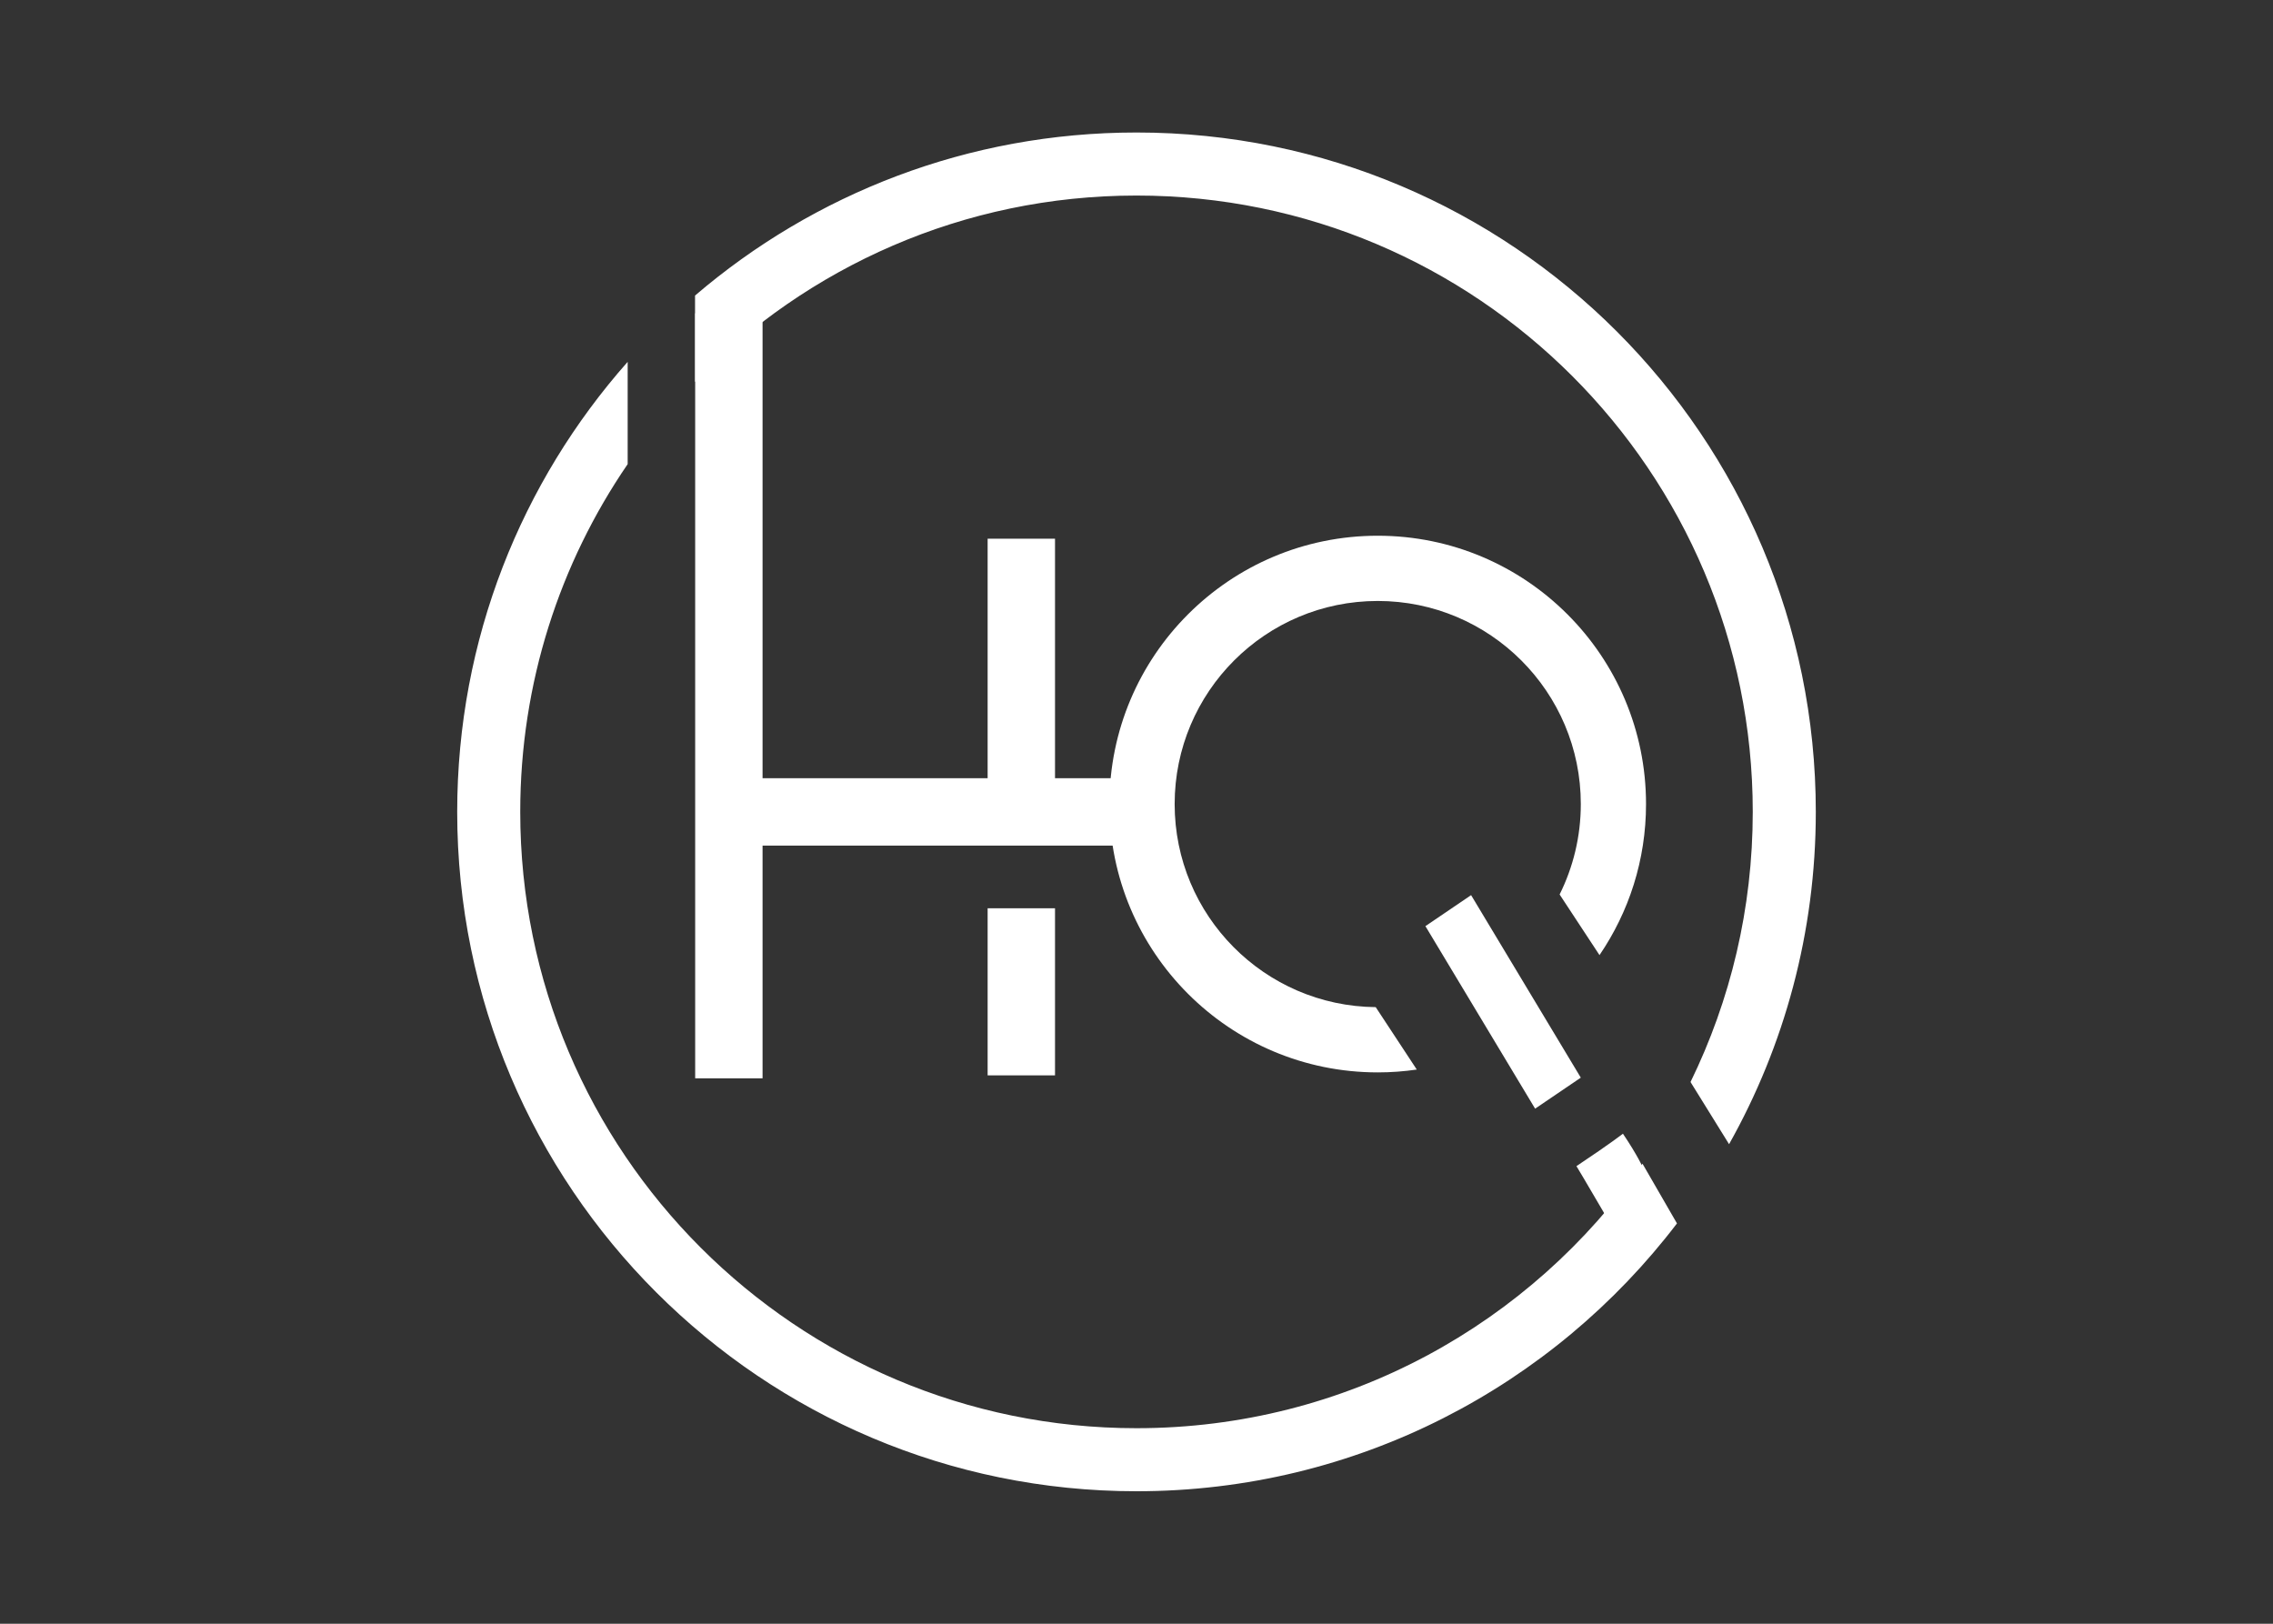
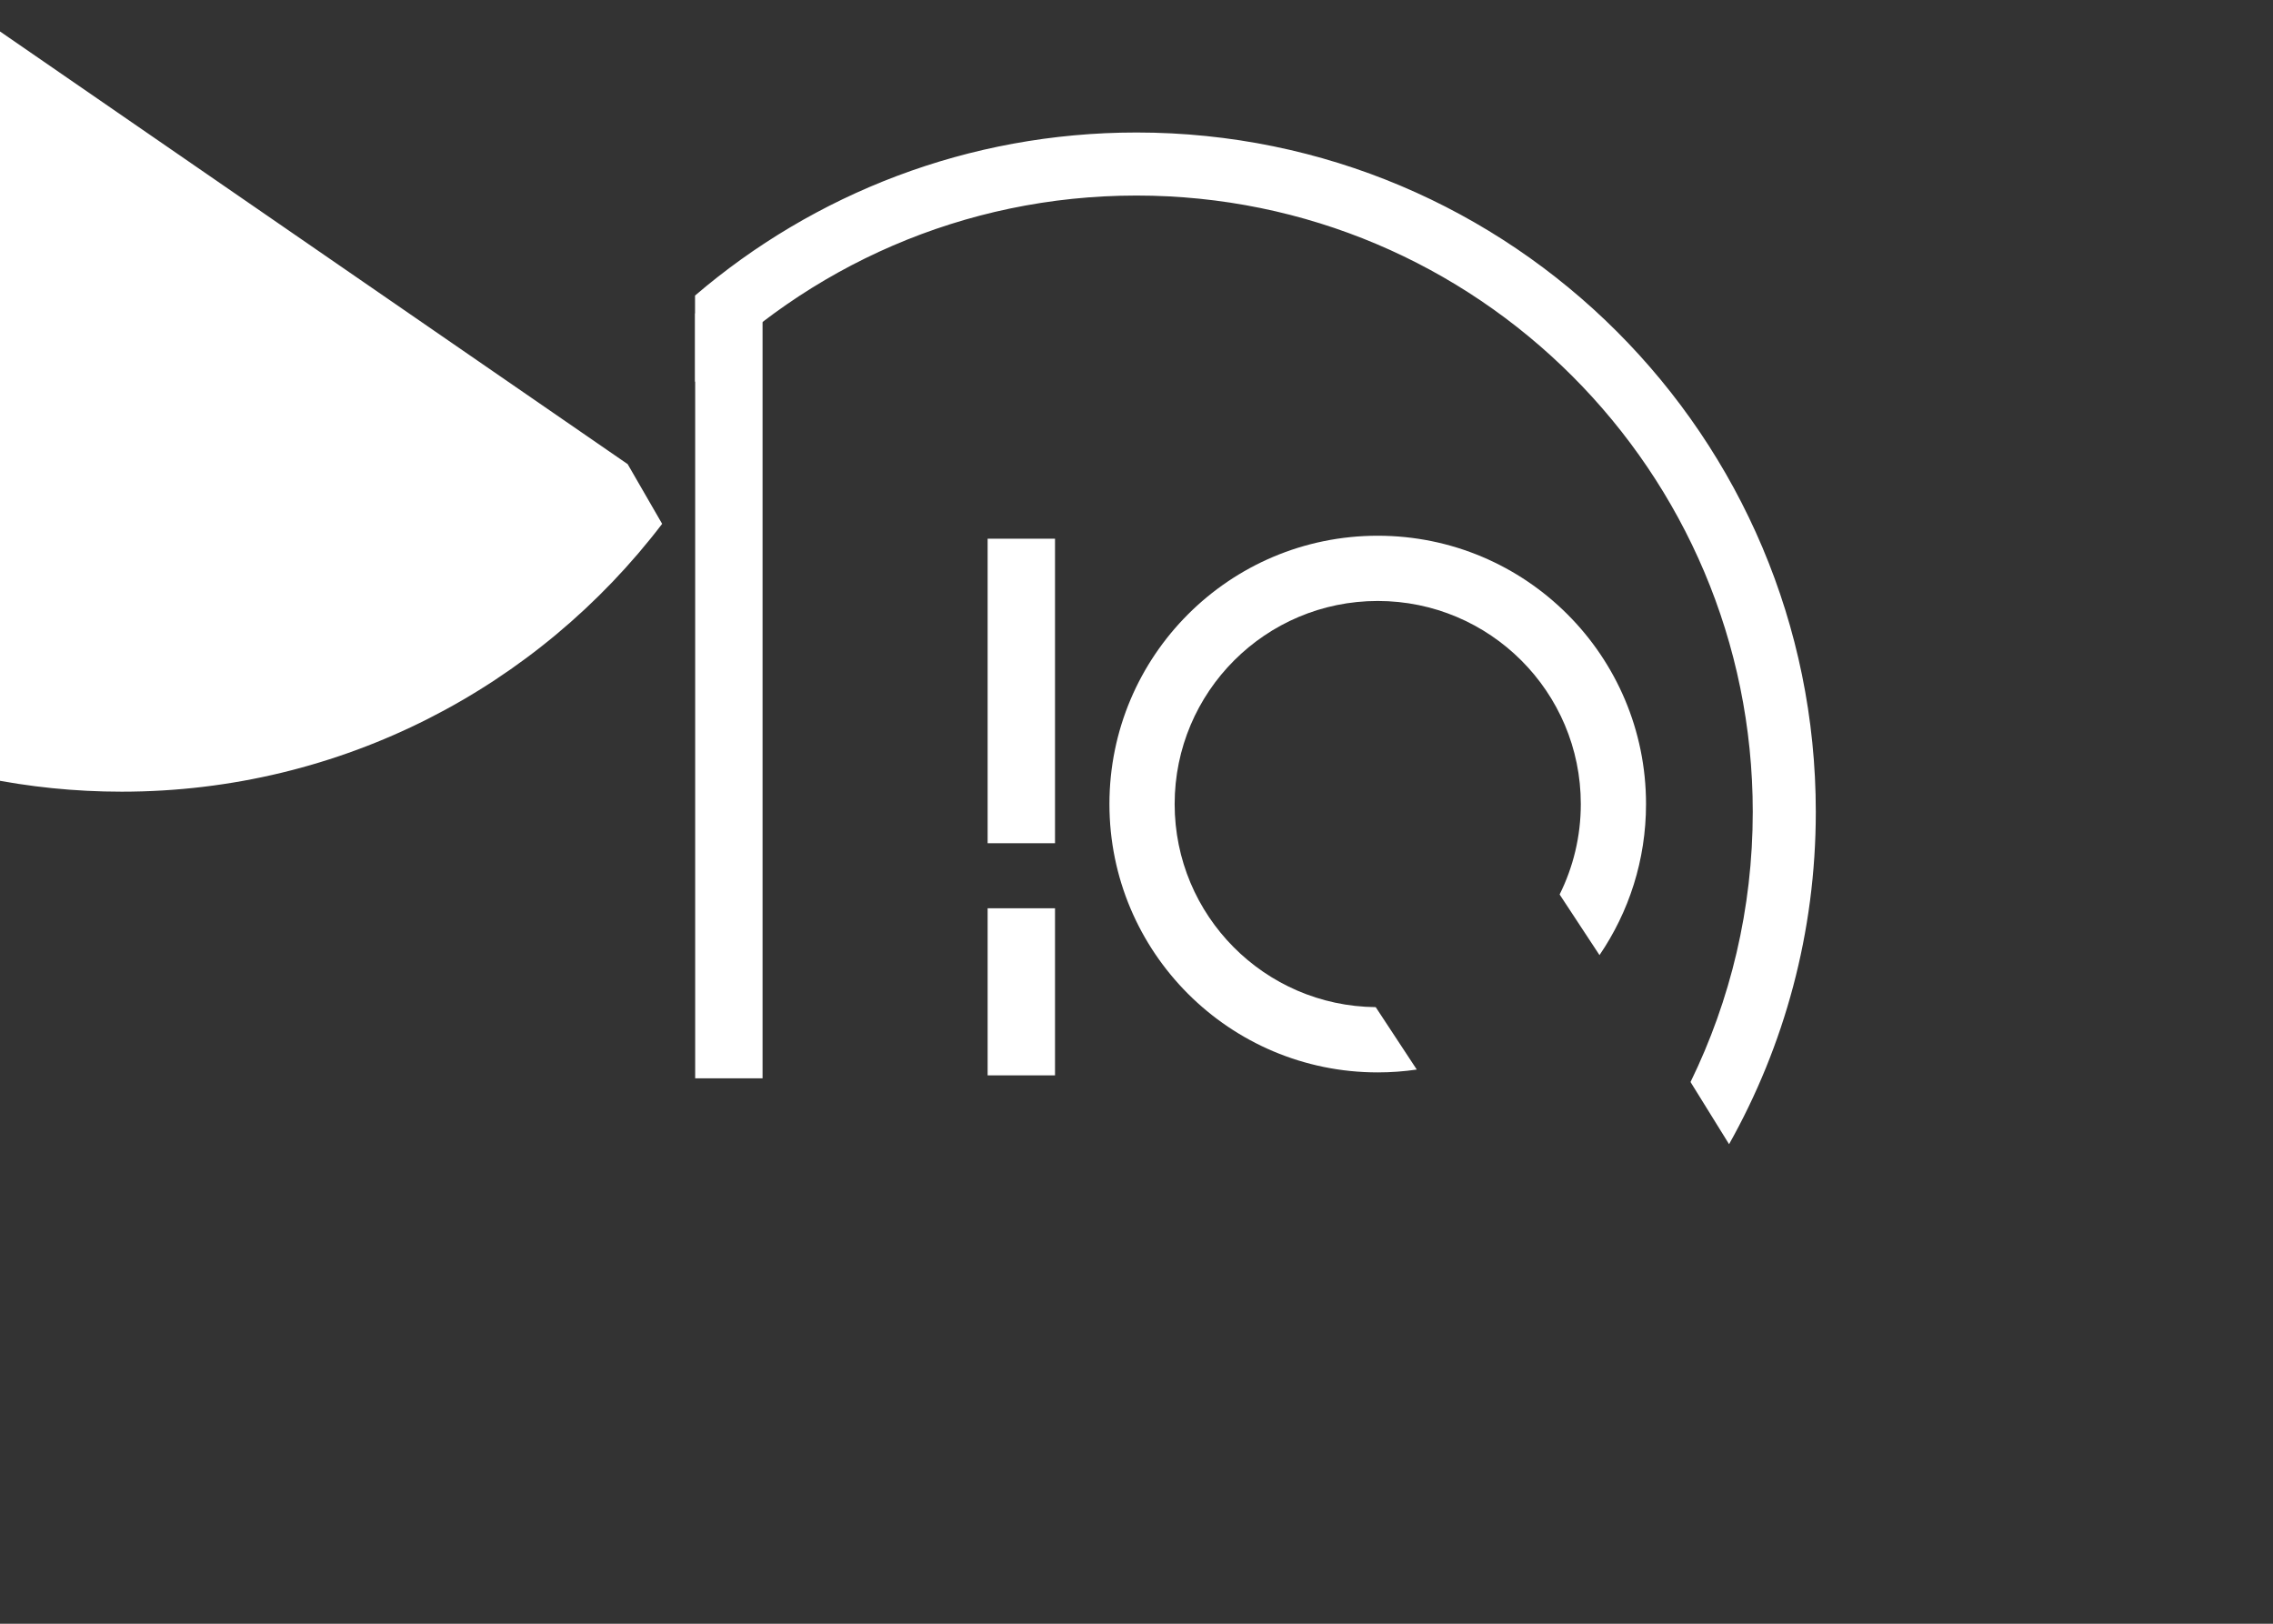
<svg xmlns="http://www.w3.org/2000/svg" xml:space="preserve" width="3500px" height="2500px" version="1.1" style="shape-rendering:geometricPrecision; text-rendering:geometricPrecision; image-rendering:optimizeQuality; fill-rule:evenodd; clip-rule:evenodd" viewBox="0 0 3500 2500">
  <rect x="0" y="0" width="3500" height="2500" fill="#333333" stroke="none" />
  <defs>
    <style type="text/css">
   
    .fil0 {fill:none}
    .fil1 {fill:white}
   
  </style>
  </defs>
  <g id="Layer_x0020_1">
    <rect class="fil0" width="3500" height="2500" />
-     <path class="fil1" d="M1750 204c577.69,0 1046,468.31 1046,1046 0,185.87 -48.54,360.38 -133.55,511.65l-59.35 -95.72c61.35,-125.6 95.83,-266.73 95.83,-415.93 0,-524.08 -424.85,-948.93 -948.93,-948.93 -266.55,0 -507.38,109.95 -679.76,286.91l0 -132.94c182.83,-156.48 420.24,-251.04 679.76,-251.04zm-783.51 510.61c-104.35,152.38 -165.42,336.75 -165.42,535.39 0,524.08 424.85,948.93 948.93,948.93 322.69,0 607.72,-161.1 779.14,-407.23l53.08 91.93c-191.08,250.61 -492.75,412.37 -832.22,412.37 -577.69,0 -1046,-468.31 -1046,-1046 0,-265.78 99.18,-508.37 262.49,-692.89l0 157.5z" />
-     <path class="fil1" d="M2530.36 1798.7c-42.59,55.07 -57.32,74.11 -57.32,74.11 -32.49,-55.82 -45.6,-77.36 -45.6,-77.36 54.78,-36.52 71.57,-49.96 71.57,-49.96 22.53,33.36 31.35,53.21 31.35,53.21z" />
-     <rect class="fil1" transform="matrix(2.931 -1.989 2.346 3.903 2194.88 1425.94)" width="24" height="72" />
+     <path class="fil1" d="M1750 204c577.69,0 1046,468.31 1046,1046 0,185.87 -48.54,360.38 -133.55,511.65l-59.35 -95.72c61.35,-125.6 95.83,-266.73 95.83,-415.93 0,-524.08 -424.85,-948.93 -948.93,-948.93 -266.55,0 -507.38,109.95 -679.76,286.91l0 -132.94c182.83,-156.48 420.24,-251.04 679.76,-251.04zm-783.51 510.61l53.08 91.93c-191.08,250.61 -492.75,412.37 -832.22,412.37 -577.69,0 -1046,-468.31 -1046,-1046 0,-265.78 99.18,-508.37 262.49,-692.89l0 157.5z" />
    <rect class="fil1" x="1070.44" y="482.46" width="103.75" height="1177.78" />
    <rect class="fil1" x="1520.78" y="829.41" width="103.75" height="468.87" />
-     <rect class="fil1" transform="matrix(1.50234E-13 4.565 -2.48 5.28526E-14 1750 1198.18)" width="22.73" height="234.95" />
    <rect class="fil1" x="1520.78" y="1398.43" width="103.75" height="257.26" />
    <path class="fil1" d="M2121.44 824.84c228.18,0 413.14,184.97 413.14,413.14 0,86.25 -26.44,166.31 -71.64,232.56l-61.42 -93.36c20.87,-41.93 32.63,-89.19 32.63,-139.2 0,-172.7 -140,-312.7 -312.71,-312.7 -172.7,0 -312.7,140 -312.7,312.7 0,171.67 138.33,311 309.6,312.67l63.23 96.1c-19.63,2.86 -39.7,4.37 -60.13,4.37 -228.17,0 -413.13,-184.97 -413.13,-413.14 0,-228.17 184.96,-413.14 413.13,-413.14z" />
  </g>
</svg>